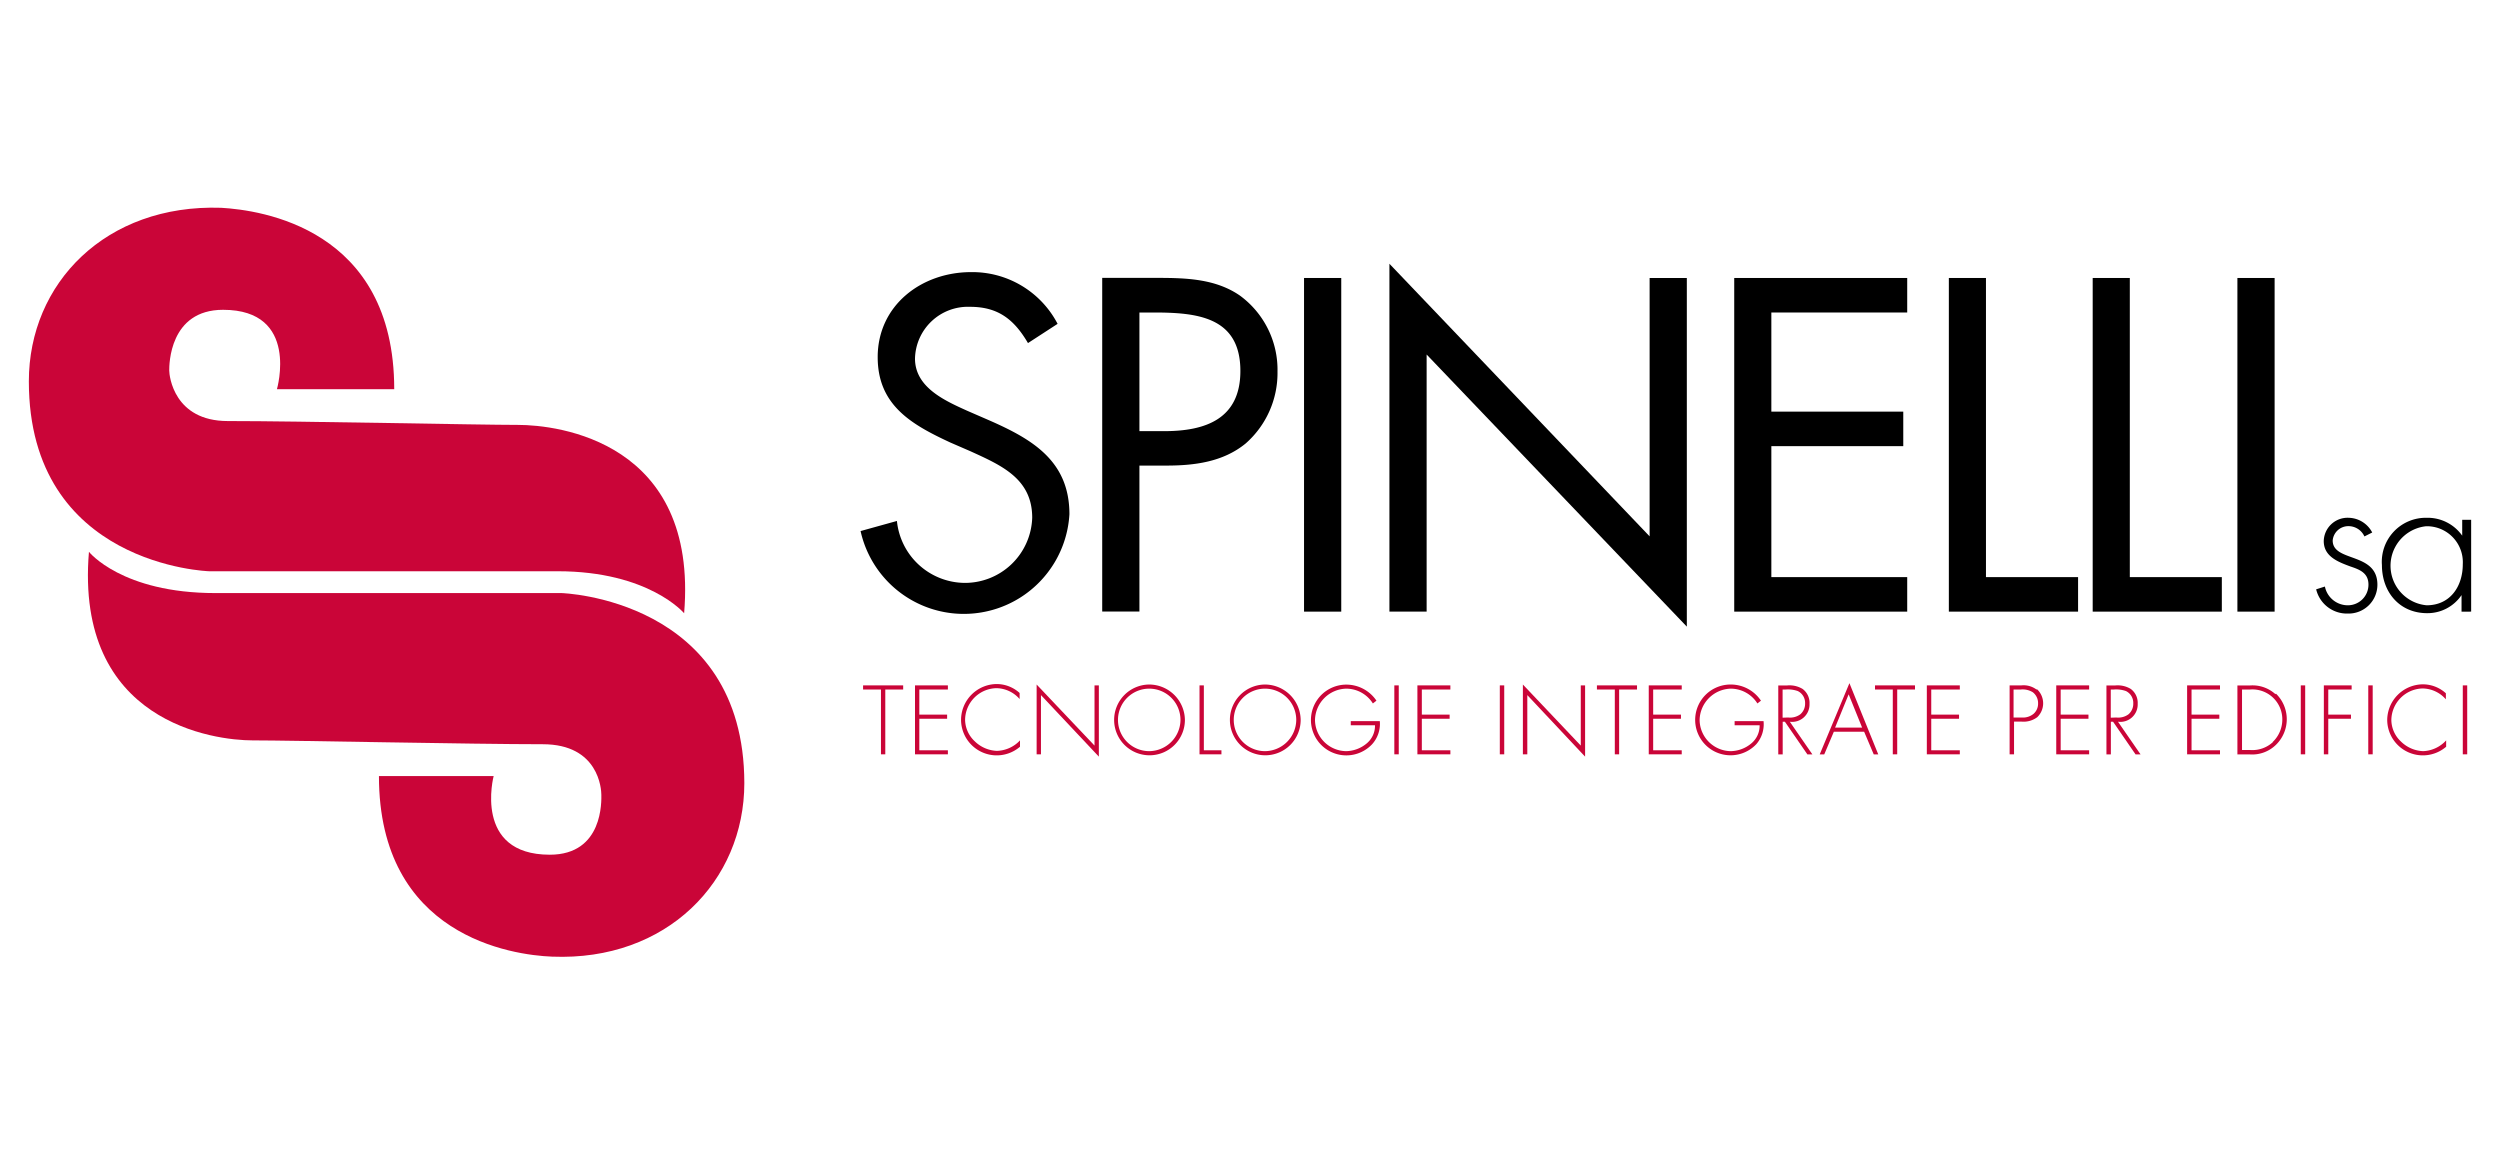
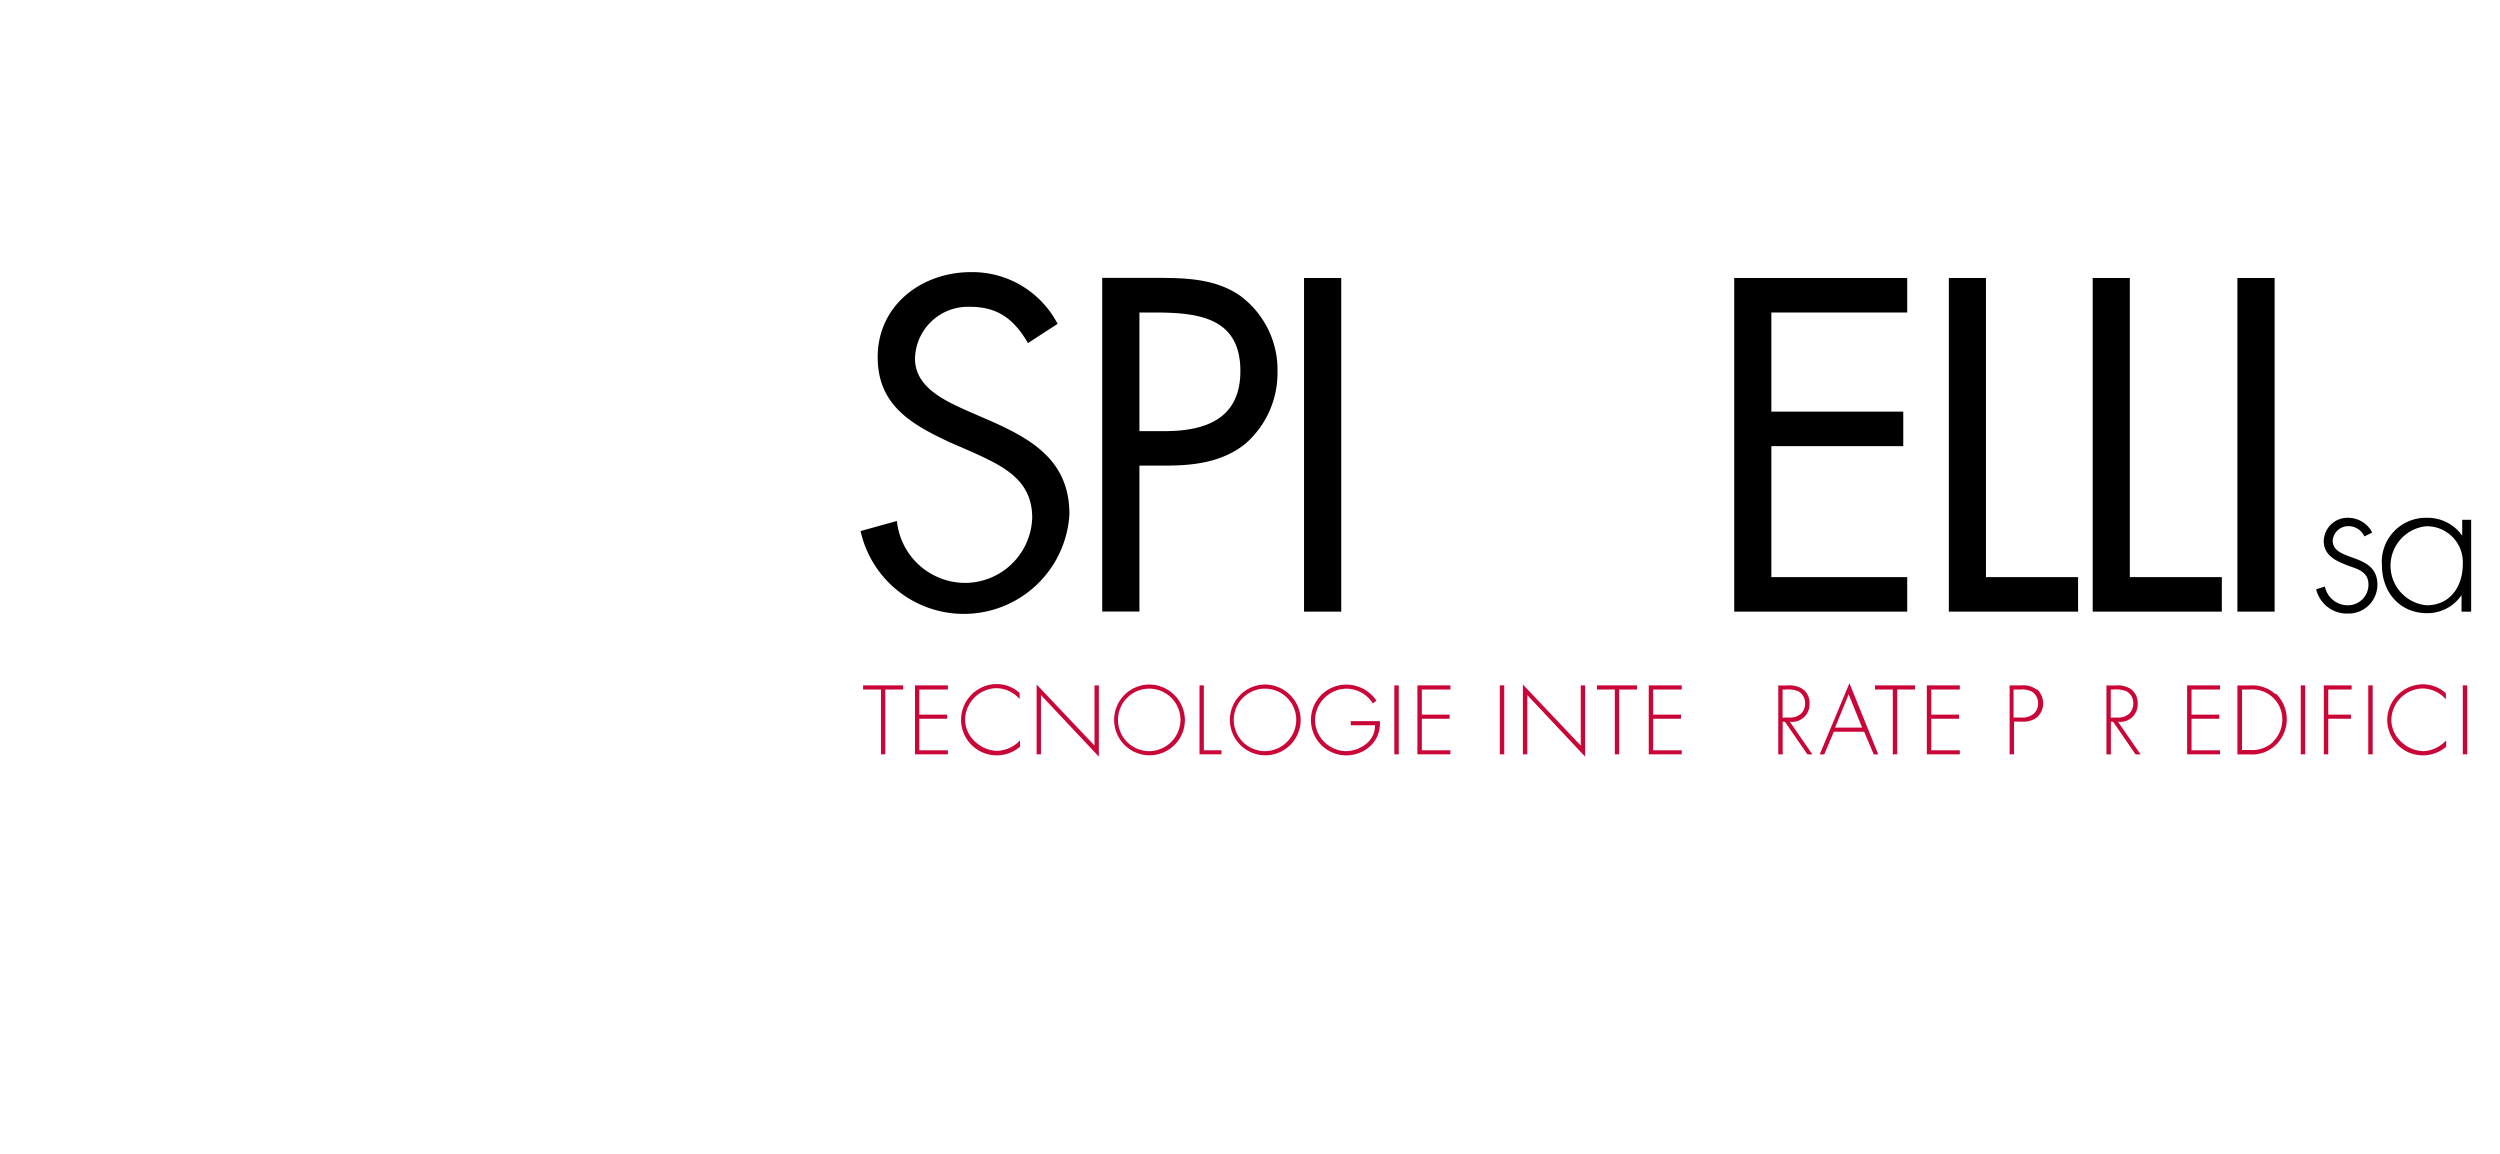
<svg xmlns="http://www.w3.org/2000/svg" id="Livello_1" data-name="Livello 1" viewBox="0 0 260 120">
  <defs>
    <style>.cls-1{fill:#ca0538;}.cls-2{fill:none;}</style>
  </defs>
  <title>Loghi landing</title>
-   <path class="cls-1" d="M58,59.41c9.49,0,13.15,4.37,13.15,4.37C72.63,45.89,58,44.19,53.88,44.19s-22.64-.4-30.19-.4c-5.6,0-6.09-4.69-6.09-5.26s0-6.31,5.6-6.31c8,0,5.6,8.26,5.6,8.26H41C41,23.72,27.1,21.85,23,21.61,11,21.21,3,29.46,3,39.66,3,58.85,21.75,59.41,21.75,59.41Z" />
-   <path class="cls-1" d="M58.4,61.68h-36c-9.74,0-13.15-4.29-13.15-4.29C7.76,75.2,22.37,77,26.26,77c4.14,0,22.88.4,30.19.4,5.84,0,6.09,4.7,6.09,5.26s.24,6.23-5.36,6.23c-8,0-5.84-8.18-5.84-8.18H39.41c0,16.68,13.88,18.62,18,18.78,11.93.49,20-7.85,20-18.05C77.39,62.25,58.4,61.68,58.4,61.68Z" />
  <path class="cls-2" d="M131.55,71.62a3.25,3.25,0,1,0,3.26,3.25A3.28,3.28,0,0,0,131.55,71.62Z" />
  <path class="cls-2" d="M187.73,73.17a1.37,1.37,0,0,0-.76-1.29,3.07,3.07,0,0,0-1.28-.16h-.3v2.92H186a1.79,1.79,0,0,0,1.26-.33A1.44,1.44,0,0,0,187.73,73.17Z" />
  <polygon class="cls-2" points="190.85 75.67 193.66 75.67 192.26 72.21 190.85 75.67" />
  <path class="cls-2" d="M211.42,72a2,2,0,0,0-1.26-.29h-.75v2.91h.83a1.73,1.73,0,0,0,1.26-.39,1.4,1.4,0,0,0,.47-1.07A1.43,1.43,0,0,0,211.42,72Z" />
  <path class="cls-2" d="M221.87,73.17a1.37,1.37,0,0,0-.76-1.29,3.07,3.07,0,0,0-1.28-.16h-.3v2.92h.58a1.79,1.79,0,0,0,1.26-.33A1.44,1.44,0,0,0,221.87,73.17Z" />
  <path class="cls-2" d="M252.31,54.72a4.13,4.13,0,0,0,.06,8.22c2.44,0,3.76-2,3.76-4.28A3.74,3.74,0,0,0,252.31,54.72Z" />
  <path class="cls-2" d="M119.51,71.62a3.25,3.25,0,1,0,3.26,3.25A3.28,3.28,0,0,0,119.51,71.62Z" />
  <path class="cls-2" d="M236.29,72.49a3.18,3.18,0,0,0-2.32-.78h-.83V78H234a3.15,3.15,0,0,0,2.41-.87,3.24,3.24,0,0,0-.09-4.67Z" />
  <path class="cls-2" d="M129,38.57c0-5.66-4.56-6.08-9.07-6.08H118.5V44.83h2.58C125.36,44.83,129,43.54,129,38.57Z" />
  <path d="M100.23,60.62a7.15,7.15,0,0,1-6.95-6.44L89.5,55.23a11,11,0,0,0,21.72-1.75c0-5.52-3.82-7.78-8.33-9.76l-2.3-1c-2.35-1.06-5.43-2.44-5.43-5.43a5.51,5.51,0,0,1,5.75-5.38c2.95,0,4.6,1.38,6,3.77l3.08-2a10,10,0,0,0-9-5.38c-5.15,0-9.71,3.45-9.71,8.84,0,5,3.5,7,7.55,8.88l2.12.92c3.22,1.47,6.4,2.85,6.4,6.9A7,7,0,0,1,100.23,60.62Z" />
  <path d="M118.5,48.42h2.81c2.9,0,5.89-.37,8.24-2.3a9.75,9.75,0,0,0,3.31-7.46,9.56,9.56,0,0,0-3.91-7.92c-2.53-1.75-5.61-1.84-8.61-1.84h-5.71v34.7h3.87Zm0-15.92h1.43c4.51,0,9.07.41,9.07,6.08,0,5-3.64,6.26-7.92,6.26H118.5Z" />
  <rect x="135.62" y="28.91" width="3.87" height="34.7" />
-   <polygon points="171.56 55.78 144.5 27.43 144.5 63.61 148.37 63.61 148.37 36.87 175.43 65.17 175.43 28.91 171.56 28.91 171.56 55.78" />
  <polygon points="198.35 60.02 184.22 60.02 184.22 46.4 197.94 46.4 197.94 42.81 184.22 42.81 184.22 32.5 198.35 32.5 198.35 28.91 180.36 28.91 180.36 63.61 198.35 63.61 198.35 60.02" />
  <polygon points="216.12 60.02 206.54 60.02 206.54 28.91 202.68 28.91 202.68 63.61 216.12 63.61 216.12 60.02" />
  <polygon points="221.5 28.91 217.64 28.91 217.64 63.61 231.07 63.61 231.07 60.02 221.5 60.02 221.5 28.91" />
  <rect x="232.69" y="28.91" width="3.87" height="34.7" />
  <path d="M242.6,56.21a1.63,1.63,0,0,1,1.63-1.49,1.82,1.82,0,0,1,1.67,1.07l.81-.41a2.83,2.83,0,0,0-2.44-1.53,2.48,2.48,0,0,0-2.6,2.42c0,1.61,1.49,2.17,2.79,2.65,1,.33,1.86.7,1.86,1.88a2.14,2.14,0,0,1-2.15,2.15A2.43,2.43,0,0,1,241.79,61l-.91.29a3.29,3.29,0,0,0,3.29,2.52,3,3,0,0,0,3.08-3C247.25,57.39,242.6,58.5,242.6,56.21Z" />
  <path d="M256.07,54.06v1.65h0a4.4,4.4,0,0,0-3.68-1.86,4.58,4.58,0,0,0-4.67,4.92c0,2.79,1.82,5,4.71,5A4.27,4.27,0,0,0,256,61.89h0v1.72H257V54.06Zm-3.7,8.89a4.13,4.13,0,0,1-.06-8.22,3.74,3.74,0,0,1,3.82,3.95C256.13,61,254.81,62.95,252.37,62.95Z" />
  <polygon class="cls-1" points="89.76 71.71 91.62 71.71 91.62 78.45 92.07 78.45 92.07 71.71 93.93 71.71 93.93 71.28 89.76 71.28 89.76 71.71" />
  <polygon class="cls-1" points="95.16 78.45 98.58 78.45 98.58 78.03 95.61 78.03 95.61 74.75 98.5 74.75 98.5 74.32 95.61 74.32 95.61 71.71 98.58 71.71 98.58 71.28 95.16 71.28 95.16 78.45" />
  <path class="cls-1" d="M99.95,74.88a3.71,3.71,0,0,0,6.13,2.78V77a3.41,3.41,0,0,1-2.41,1.09,3.48,3.48,0,0,1-2.3-1,3.12,3.12,0,0,1-1-2.22,3.33,3.33,0,0,1,3.26-3.3,3.27,3.27,0,0,1,2.41,1.13v-.63a3.56,3.56,0,0,0-2.38-.93A3.74,3.74,0,0,0,99.95,74.88Z" />
  <polygon class="cls-1" points="113.83 77.54 107.81 71.19 107.81 78.45 108.26 78.45 108.26 72.29 114.28 78.69 114.28 71.28 113.83 71.28 113.83 77.54" />
  <path class="cls-1" d="M119.51,71.19a3.68,3.68,0,1,0,3.72,3.68A3.73,3.73,0,0,0,119.51,71.19Zm0,6.93a3.25,3.25,0,1,1,3.26-3.25A3.28,3.28,0,0,1,119.51,78.12Z" />
  <polygon class="cls-1" points="125.2 71.28 124.75 71.28 124.75 78.45 127.03 78.45 127.03 78.03 125.2 78.03 125.2 71.28" />
  <path class="cls-1" d="M131.55,71.19a3.68,3.68,0,1,0,3.72,3.68A3.73,3.73,0,0,0,131.55,71.19Zm0,6.93a3.25,3.25,0,1,1,3.26-3.25A3.28,3.28,0,0,1,131.55,78.12Z" />
  <path class="cls-1" d="M140.48,75v.43H143a2.39,2.39,0,0,1-.88,1.9,3.42,3.42,0,0,1-2.11.79,3.28,3.28,0,0,1-3.25-3.25,3.33,3.33,0,0,1,3.25-3.25,3.28,3.28,0,0,1,2.77,1.54l.37-.29a3.78,3.78,0,0,0-3.11-1.67,3.68,3.68,0,1,0,2.66,6.2A3.16,3.16,0,0,0,143.5,75Z" />
  <rect class="cls-1" x="145.01" y="71.28" width="0.46" height="7.17" />
  <polygon class="cls-1" points="147.41 78.45 150.84 78.45 150.84 78.03 147.87 78.03 147.87 74.75 150.76 74.75 150.76 74.32 147.87 74.32 147.87 71.71 150.84 71.71 150.84 71.28 147.41 71.28 147.41 78.45" />
  <rect class="cls-1" x="155.98" y="71.28" width="0.46" height="7.17" />
  <polygon class="cls-1" points="164.4 77.54 158.38 71.19 158.38 78.45 158.84 78.45 158.84 72.29 164.85 78.69 164.85 71.28 164.4 71.28 164.4 77.54" />
  <polygon class="cls-1" points="166.08 71.71 167.94 71.71 167.94 78.45 168.39 78.45 168.39 71.71 170.25 71.71 170.25 71.28 166.08 71.28 166.08 71.71" />
  <polygon class="cls-1" points="171.47 78.45 174.9 78.45 174.9 78.03 171.93 78.03 171.93 74.75 174.82 74.75 174.82 74.32 171.93 74.32 171.93 71.71 174.9 71.71 174.9 71.28 171.47 71.28 171.47 78.45" />
-   <path class="cls-1" d="M180.4,75v.43H183a2.39,2.39,0,0,1-.88,1.9,3.42,3.42,0,0,1-2.11.79,3.28,3.28,0,0,1-3.25-3.25A3.33,3.33,0,0,1,180,71.62a3.28,3.28,0,0,1,2.77,1.54l.37-.29A3.78,3.78,0,0,0,180,71.19a3.68,3.68,0,1,0,2.66,6.2,3.16,3.16,0,0,0,.75-2.39Z" />
  <path class="cls-1" d="M188.19,73.19a1.8,1.8,0,0,0-.72-1.54,2.64,2.64,0,0,0-1.64-.36h-.89v7.17h.46v-3.4h.23l2.34,3.4h.52l-2.35-3.4A1.81,1.81,0,0,0,188.19,73.19Zm-2.8,1.45V71.71h.3a3.07,3.07,0,0,1,1.28.16,1.37,1.37,0,0,1,.76,1.29,1.44,1.44,0,0,1-.5,1.13,1.79,1.79,0,0,1-1.26.33Z" />
  <path class="cls-1" d="M189.25,78.46h.47l1-2.36h3.15l1,2.36h.47l-3-7.41Zm1.6-2.79,1.41-3.46,1.4,3.46Z" />
  <polygon class="cls-1" points="195 71.71 196.85 71.71 196.85 78.45 197.31 78.45 197.31 71.71 199.16 71.71 199.16 71.28 195 71.28 195 71.71" />
  <polygon class="cls-1" points="200.39 78.45 203.82 78.45 203.82 78.03 200.85 78.03 200.85 74.75 203.74 74.75 203.74 74.32 200.85 74.32 200.85 71.71 203.82 71.71 203.82 71.28 200.39 71.28 200.39 78.45" />
  <path class="cls-1" d="M211.78,71.7a2.24,2.24,0,0,0-1.55-.42H209v7.17h.46V75.05h.81a2.37,2.37,0,0,0,1.6-.46,2,2,0,0,0,0-2.89Zm-.28,2.53a1.73,1.73,0,0,1-1.26.39h-.83V71.71h.75a2,2,0,0,1,1.26.29,1.43,1.43,0,0,1,.54,1.16A1.4,1.4,0,0,1,211.5,74.23Z" />
-   <polygon class="cls-1" points="213.85 78.45 217.27 78.45 217.27 78.03 214.31 78.03 214.31 74.75 217.2 74.75 217.2 74.32 214.31 74.32 214.31 71.71 217.27 71.71 217.27 71.28 213.85 71.28 213.85 78.45" />
  <path class="cls-1" d="M222.32,73.19a1.8,1.8,0,0,0-.72-1.54,2.64,2.64,0,0,0-1.64-.36h-.89v7.17h.46v-3.4h.23l2.34,3.4h.52l-2.35-3.4A1.81,1.81,0,0,0,222.32,73.19Zm-2.8,1.45V71.71h.3a3.07,3.07,0,0,1,1.28.16,1.37,1.37,0,0,1,.76,1.29,1.44,1.44,0,0,1-.5,1.13,1.79,1.79,0,0,1-1.26.33Z" />
  <polygon class="cls-1" points="227.46 78.45 230.88 78.45 230.88 78.03 227.92 78.03 227.92 74.75 230.81 74.75 230.81 74.32 227.92 74.32 227.92 71.71 230.88 71.71 230.88 71.28 227.46 71.28 227.46 78.45" />
  <path class="cls-1" d="M236.64,72.19a3.54,3.54,0,0,0-2.66-.9h-1.29v7.17H234a3.53,3.53,0,0,0,2.7-1,3.71,3.71,0,0,0,0-5.32Zm-.27,5A3.15,3.15,0,0,1,234,78h-.83V71.71H234a3.11,3.11,0,0,1,3.36,3.17A3.23,3.23,0,0,1,236.37,77.16Z" />
  <rect class="cls-1" x="239.28" y="71.28" width="0.46" height="7.17" />
  <polygon class="cls-1" points="241.68 78.45 242.14 78.45 242.14 74.75 244.5 74.75 244.5 74.32 242.14 74.32 242.14 71.71 244.57 71.71 244.57 71.28 241.68 71.28 241.68 78.45" />
  <rect class="cls-1" x="246.3" y="71.28" width="0.46" height="7.17" />
  <path class="cls-1" d="M248.27,74.88a3.71,3.71,0,0,0,6.13,2.78V77A3.41,3.41,0,0,1,252,78.12a3.48,3.48,0,0,1-2.3-1,3.12,3.12,0,0,1-1-2.22,3.33,3.33,0,0,1,3.26-3.3,3.27,3.27,0,0,1,2.41,1.13v-.63a3.56,3.56,0,0,0-2.38-.93A3.74,3.74,0,0,0,248.27,74.88Z" />
  <rect class="cls-1" x="256.13" y="71.28" width="0.46" height="7.17" />
</svg>